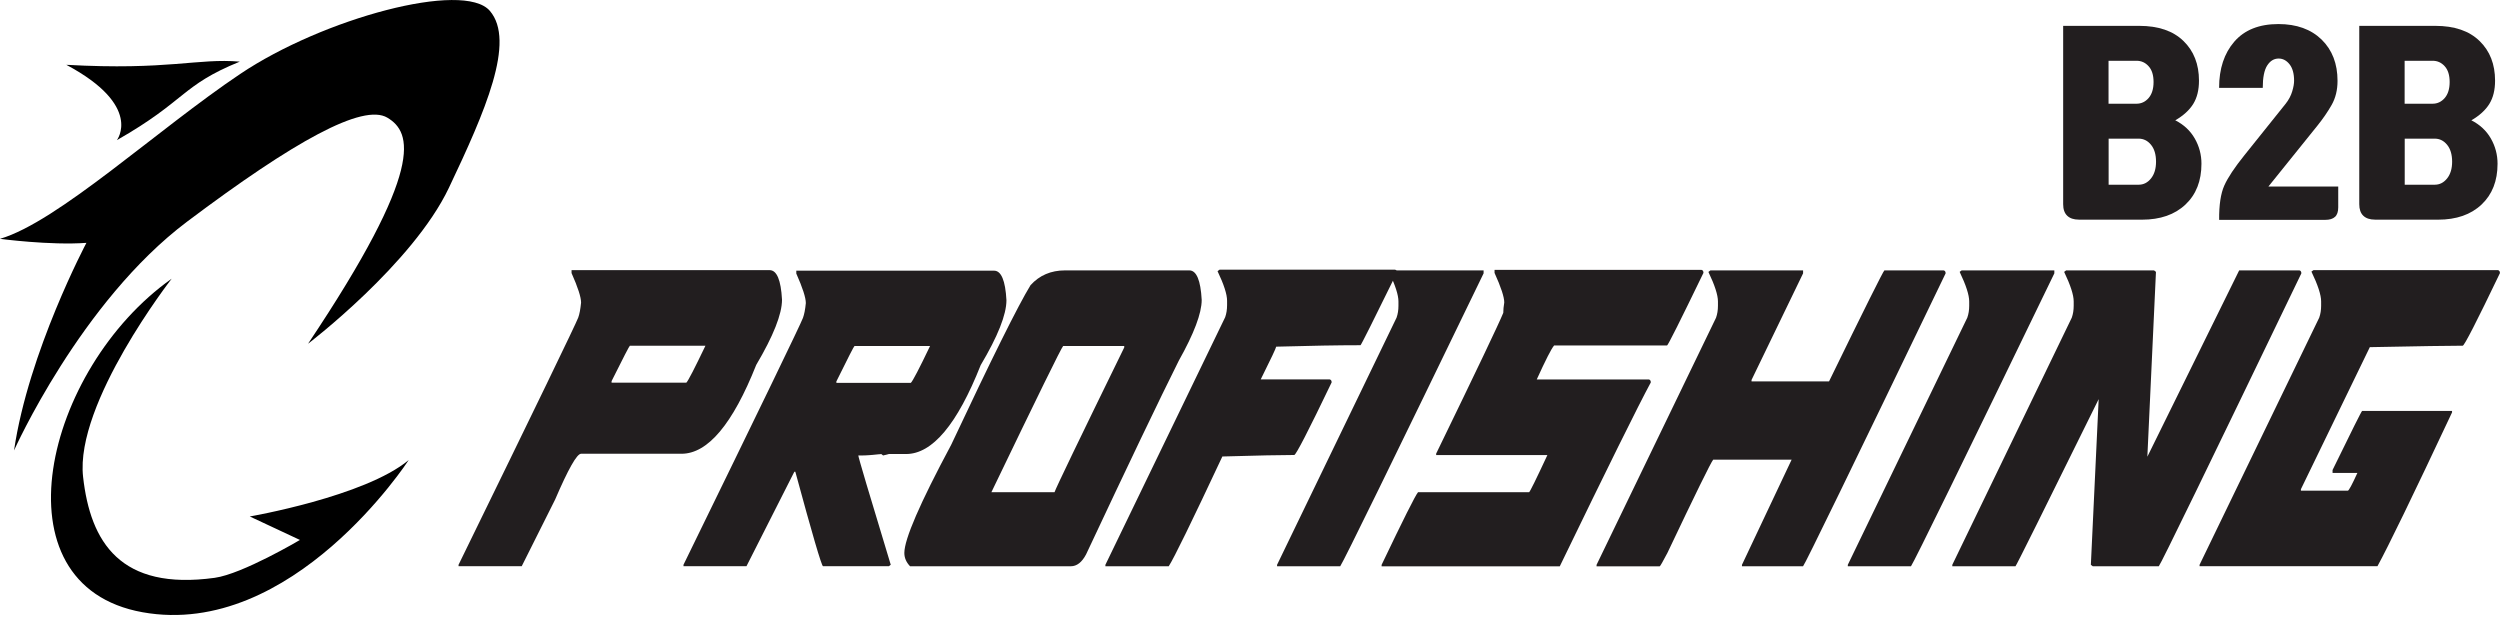
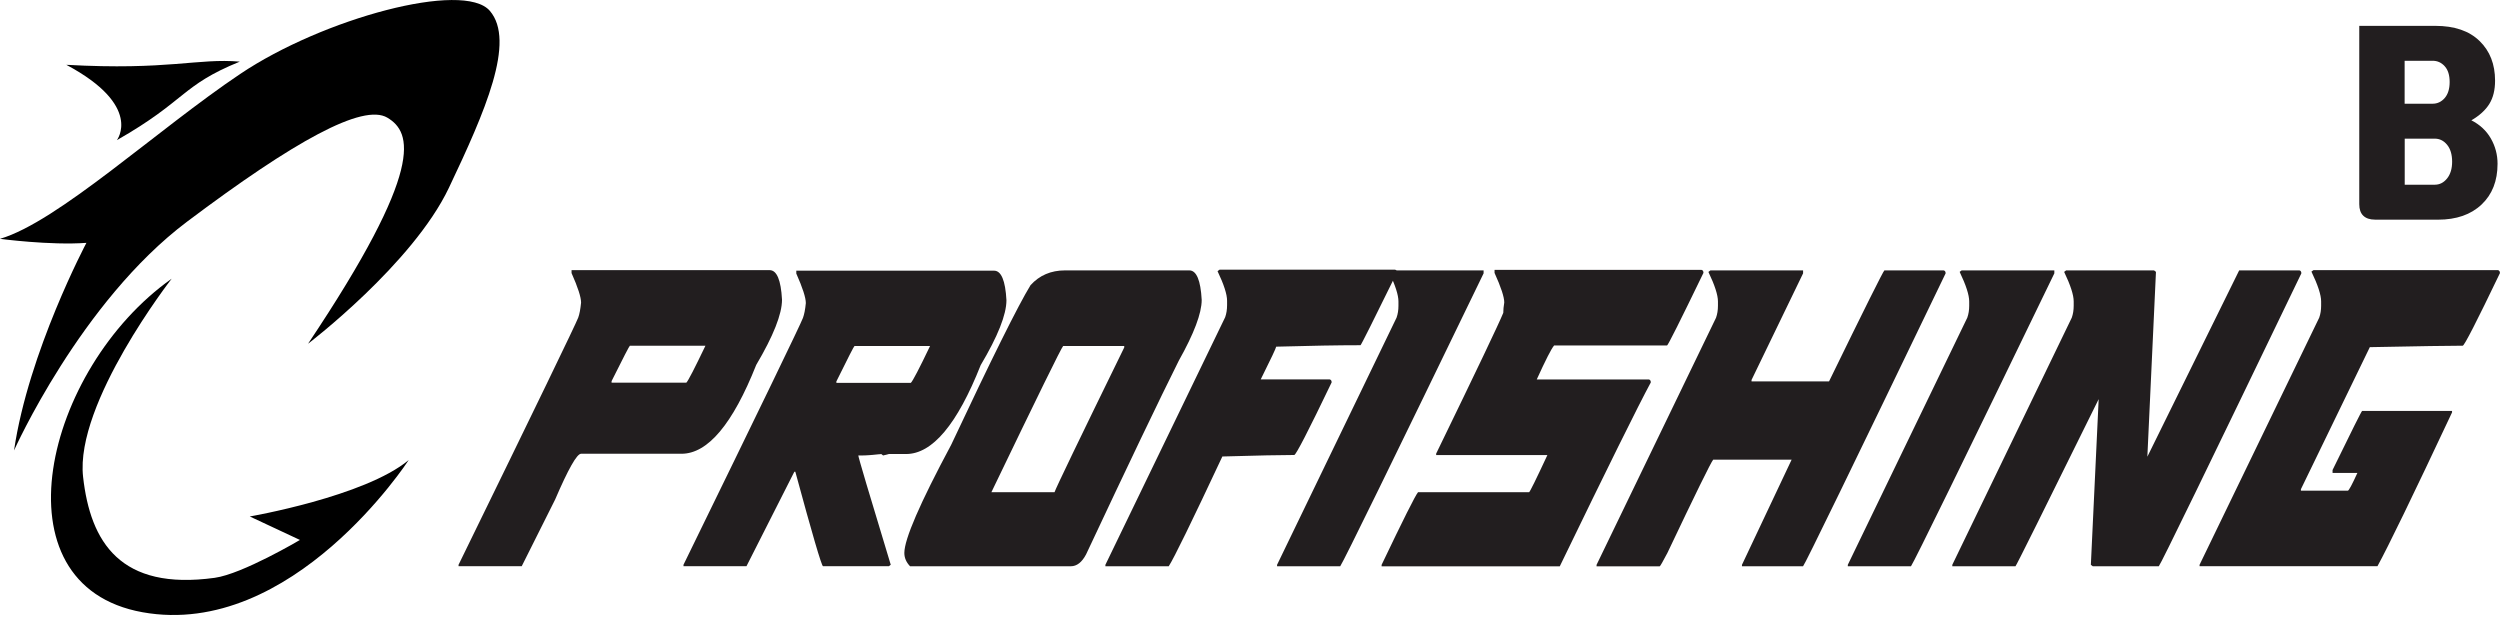
<svg xmlns="http://www.w3.org/2000/svg" width="250" height="62" viewBox="0 0 250 62" fill="none">
  <g clip-path="url(#clip0_275_3929)">
    <path d="M57.151 27.014H76.96C77.68 27.014 78.095 27.998 78.201 29.967C78.201 31.41 77.34 33.586 75.623 36.49C73.27 42.414 70.776 45.376 68.146 45.376H58.104C57.689 45.376 56.824 46.903 55.513 49.953L52.172 56.622H45.855V56.477C53.589 40.657 57.574 32.421 57.822 31.763C57.95 31.419 58.042 30.916 58.108 30.262C58.108 29.719 57.791 28.735 57.155 27.309V27.014H57.151ZM61.158 38.115V38.265H68.636C68.817 38.084 69.452 36.852 70.543 34.575H62.986C62.942 34.575 62.333 35.758 61.154 38.119L61.158 38.115Z" fill="#221E1F" />
-     <path d="M79.63 27.067H99.404C100.123 27.067 100.538 28.051 100.644 30.02C100.644 31.463 99.784 33.63 98.067 36.517C95.723 42.441 93.233 45.402 90.603 45.402H88.886L88.312 45.548L88.122 45.402C87.292 45.499 86.626 45.548 86.118 45.548H85.831C85.831 45.711 86.913 49.357 89.075 56.477L88.886 56.623H82.3C82.15 56.574 81.228 53.422 79.532 47.172H79.435L74.646 56.623H68.348V56.477C76.068 40.675 80.053 32.443 80.296 31.79C80.424 31.445 80.521 30.951 80.583 30.311C80.583 29.768 80.265 28.784 79.63 27.358V27.062V27.067ZM83.638 38.141V38.287H91.084C91.274 38.106 91.918 36.875 93.008 34.597H85.452C85.407 34.597 84.803 35.78 83.638 38.141Z" fill="#221E1F" />
+     <path d="M79.63 27.067H99.404C100.123 27.067 100.538 28.051 100.644 30.02C100.644 31.463 99.784 33.63 98.067 36.517C95.723 42.441 93.233 45.402 90.603 45.402H88.886L88.312 45.548L88.122 45.402C87.292 45.499 86.626 45.548 86.118 45.548H85.831C85.831 45.711 86.913 49.357 89.075 56.477L88.886 56.623H82.3C82.15 56.574 81.228 53.422 79.532 47.172H79.435L74.646 56.623H68.348V56.477C76.068 40.675 80.053 32.443 80.296 31.79C80.424 31.445 80.521 30.951 80.583 30.311C80.583 29.768 80.265 28.784 79.63 27.358V27.062V27.067ZM83.638 38.141V38.287H91.084C91.274 38.106 91.918 36.875 93.008 34.597H85.452C85.407 34.597 84.803 35.78 83.638 38.141" fill="#221E1F" />
    <path d="M106.505 27.039H118.93C119.649 27.039 120.064 28.023 120.17 29.992C120.17 31.321 119.407 33.347 117.879 36.07C115.95 39.928 112.856 46.385 108.606 55.443C108.191 56.228 107.683 56.626 107.078 56.626H91.007C90.628 56.233 90.434 55.787 90.434 55.297C90.434 53.92 91.992 50.318 95.112 44.492C99.156 35.893 101.799 30.57 103.053 28.518C103.945 27.533 105.097 27.039 106.505 27.039ZM99.138 49.219H105.454C105.56 48.857 107.882 44.033 112.424 34.746V34.6H106.315C106.125 34.799 103.733 39.672 99.138 49.223V49.219Z" fill="#221E1F" />
    <path d="M121.953 26.965H139.503C139.631 26.996 139.693 27.097 139.693 27.261C137.318 32.103 136.1 34.522 136.052 34.522H135.954C133.875 34.522 131.095 34.57 127.617 34.667C127.617 34.782 127.1 35.872 126.072 37.942H132.975C133.103 37.973 133.165 38.075 133.165 38.238C130.843 43.08 129.594 45.499 129.426 45.499C128.164 45.499 125.767 45.547 122.236 45.649C119.173 52.182 117.385 55.841 116.873 56.626H110.539V56.481L122.518 31.719C122.646 31.357 122.708 30.955 122.708 30.514V30.072C122.708 29.432 122.39 28.448 121.755 27.119L121.945 26.974L121.953 26.965Z" fill="#221E1F" />
    <path d="M139.086 27.039H148.36V27.335C139.205 46.24 134.429 56.003 134.023 56.626H127.707V56.48L139.656 31.766C139.784 31.404 139.845 31.012 139.845 30.583V30.142C139.845 29.502 139.528 28.518 138.892 27.189L139.082 27.044L139.086 27.039Z" fill="#221E1F" />
    <path d="M149.46 26.99H170.157C170.285 27.021 170.346 27.123 170.346 27.286C168.003 32.128 166.789 34.547 166.705 34.547H155.41C155.132 34.873 154.558 36.008 153.675 37.946H164.891C165.019 37.977 165.081 38.078 165.081 38.241C163.796 40.62 160.764 46.751 155.979 56.63H138.16V56.484C140.314 51.973 141.528 49.55 141.802 49.223H152.907C152.991 49.192 153.6 47.952 154.739 45.507H143.616V45.361C147.668 37.023 149.906 32.331 150.329 31.281C150.329 30.985 150.36 30.64 150.426 30.248C150.426 29.705 150.104 28.721 149.455 27.295V26.999L149.46 26.99Z" fill="#221E1F" />
    <path d="M171.035 27.039H180.309V27.335L175.154 37.994V38.14H182.904C186.458 30.853 188.303 27.154 188.439 27.039H194.372C194.5 27.07 194.562 27.172 194.562 27.335C185.248 46.668 180.499 56.431 180.305 56.626H174.196V56.48L179.161 45.97H171.318C171.084 46.248 169.557 49.36 166.736 55.301C166.268 56.189 166.017 56.63 165.973 56.63H159.656V56.484L171.605 31.771C171.733 31.409 171.795 31.016 171.795 30.588V30.146C171.795 29.506 171.477 28.522 170.841 27.194L171.031 27.048L171.035 27.039Z" fill="#221E1F" />
    <path d="M196.16 27.039H205.434V27.335C196.28 46.24 191.504 56.003 191.098 56.626H184.781V56.48L196.73 31.766C196.858 31.404 196.92 31.012 196.92 30.583V30.142C196.92 29.502 196.602 28.518 195.966 27.189L196.156 27.044L196.16 27.039Z" fill="#221E1F" />
    <path d="M206.61 27.039H215.406L215.596 27.185L214.736 45.67L223.917 27.039H229.946C230.074 27.07 230.136 27.172 230.136 27.335C220.822 46.668 216.073 56.431 215.879 56.626H209.276L209.086 56.48L209.867 39.914C204.372 51.055 201.6 56.626 201.547 56.626H195.23V56.48L207.179 31.766C207.307 31.404 207.369 31.012 207.369 30.583V30.142C207.369 29.502 207.051 28.518 206.415 27.189L206.605 27.044L206.61 27.039Z" fill="#221E1F" />
    <path d="M231.349 27.014H249.804C249.932 27.049 249.994 27.146 249.994 27.309C247.672 32.151 246.432 34.57 246.273 34.57C245.002 34.57 241.903 34.619 236.982 34.716L230.091 48.92V49.07H234.783C234.88 49.07 235.198 48.479 235.737 47.296H233.256V47C235.176 43.063 236.161 41.094 236.213 41.094H245.205V41.24C241.281 49.591 238.791 54.72 237.745 56.622H219.957V56.477L231.923 31.763C232.051 31.401 232.113 31.008 232.113 30.58V30.139C232.113 29.499 231.791 28.506 231.142 27.159L231.349 27.014Z" fill="#221E1F" />
    <path d="M30.814 34.367C30.814 34.367 41.275 26.396 44.894 18.773C48.513 11.15 51.594 4.123 48.981 1.082C46.368 -1.959 32.314 1.828 24.016 7.398C15.722 12.964 5.804 22.18 0 23.884C0 23.884 5.014 24.551 8.642 24.286C8.642 24.286 2.847 35.197 1.404 45.044C1.404 45.044 8.047 30.174 18.724 22.154C29.401 14.129 36.291 10.307 38.737 11.768C41.182 13.229 42.55 16.817 30.809 34.367H30.814Z" fill="black" />
    <path d="M17.168 27.869C17.168 27.869 7.479 40.308 8.309 47.692C9.041 54.22 12.03 59.084 21.471 57.782C24.247 57.398 29.994 53.995 29.994 53.995L24.976 51.647C24.976 51.647 36.483 49.661 40.87 46.006C40.87 46.006 29.248 63.913 14.259 61.225C-0.735 58.541 4.429 36.878 17.168 27.869Z" fill="black" />
    <path d="M6.633 6.481C14.34 10.594 11.687 14.015 11.687 14.015C18.639 10.056 18.092 8.559 23.98 6.163C19.76 5.801 16.869 7.05 6.629 6.481H6.633Z" fill="black" />
    <path d="M39.022 2.957C39.022 2.957 37.106 4.378 36.559 4.568C36.559 4.568 40.134 3.734 41.414 4.091C41.414 4.091 39.247 3.297 39.022 2.957Z" fill="black" />
-     <path d="M207.883 21.963C207.376 21.963 206.987 21.831 206.718 21.57C206.449 21.31 206.316 20.926 206.316 20.418V2.586H213.926C215.837 2.586 217.307 3.089 218.344 4.096C219.382 5.102 219.898 6.426 219.898 8.068C219.898 8.995 219.708 9.767 219.329 10.385C218.949 11.003 218.349 11.555 217.528 12.032C218.38 12.464 219.028 13.069 219.474 13.846C219.92 14.623 220.145 15.466 220.145 16.375C220.145 18.092 219.611 19.451 218.543 20.458C217.475 21.464 216.027 21.968 214.191 21.968H207.879L207.883 21.963ZM215.356 8.2C215.356 7.516 215.193 6.987 214.862 6.625C214.535 6.258 214.129 6.077 213.652 6.077H210.854V10.372H213.652C214.129 10.372 214.531 10.182 214.862 9.803C215.188 9.423 215.356 8.889 215.356 8.2ZM215.603 16.168C215.603 15.453 215.436 14.887 215.1 14.477C214.765 14.066 214.35 13.864 213.86 13.864H210.863V18.472H213.86C214.354 18.472 214.765 18.264 215.1 17.845C215.436 17.425 215.603 16.869 215.603 16.168Z" fill="#221E1F" />
-     <path d="M233.497 21.686C233.28 21.889 232.954 21.986 232.521 21.986H221.915C221.901 20.494 222.073 19.351 222.431 18.552C222.789 17.753 223.459 16.743 224.444 15.52L228.584 10.351C228.884 9.963 229.096 9.561 229.22 9.142C229.348 8.723 229.409 8.365 229.409 8.069C229.409 7.354 229.255 6.807 228.95 6.423C228.646 6.043 228.284 5.854 227.865 5.854C227.401 5.854 227.021 6.083 226.721 6.547C226.421 7.01 226.276 7.756 226.276 8.784H221.91C221.91 6.873 222.418 5.333 223.433 4.163C224.448 2.993 225.918 2.406 227.842 2.406C229.661 2.406 231.1 2.927 232.164 3.96C233.223 4.997 233.753 6.374 233.753 8.087C233.753 8.996 233.558 9.795 233.17 10.484C232.782 11.168 232.305 11.865 231.74 12.567L226.84 18.654H233.823V20.737C233.823 21.17 233.717 21.488 233.501 21.686H233.497Z" fill="#221E1F" />
    <path d="M237.493 21.963C236.985 21.963 236.597 21.831 236.327 21.57C236.058 21.31 235.926 20.926 235.926 20.418V2.586H243.535C245.447 2.586 246.916 3.089 247.954 4.096C248.991 5.102 249.507 6.426 249.507 8.068C249.507 8.995 249.318 9.767 248.938 10.385C248.558 11.003 247.958 11.555 247.137 12.032C247.989 12.464 248.638 13.069 249.084 13.846C249.529 14.623 249.755 15.466 249.755 16.375C249.755 18.092 249.221 19.451 248.152 20.458C247.084 21.464 245.636 21.968 243.8 21.968H237.488L237.493 21.963ZM244.965 8.2C244.965 7.516 244.802 6.987 244.471 6.625C244.144 6.258 243.738 6.077 243.262 6.077H240.463V10.372H243.262C243.738 10.372 244.14 10.182 244.471 9.803C244.798 9.423 244.965 8.889 244.965 8.2ZM245.213 16.168C245.213 15.453 245.045 14.887 244.709 14.477C244.374 14.066 243.959 13.864 243.469 13.864H240.472V18.472H243.469C243.964 18.472 244.374 18.264 244.709 17.845C245.045 17.425 245.213 16.869 245.213 16.168Z" fill="#221E1F" />
  </g>
  <defs>
    <clipPath id="clip0_275_3929">
      <rect width="250" height="61.499" fill="white" />
    </clipPath>
  </defs>
</svg>